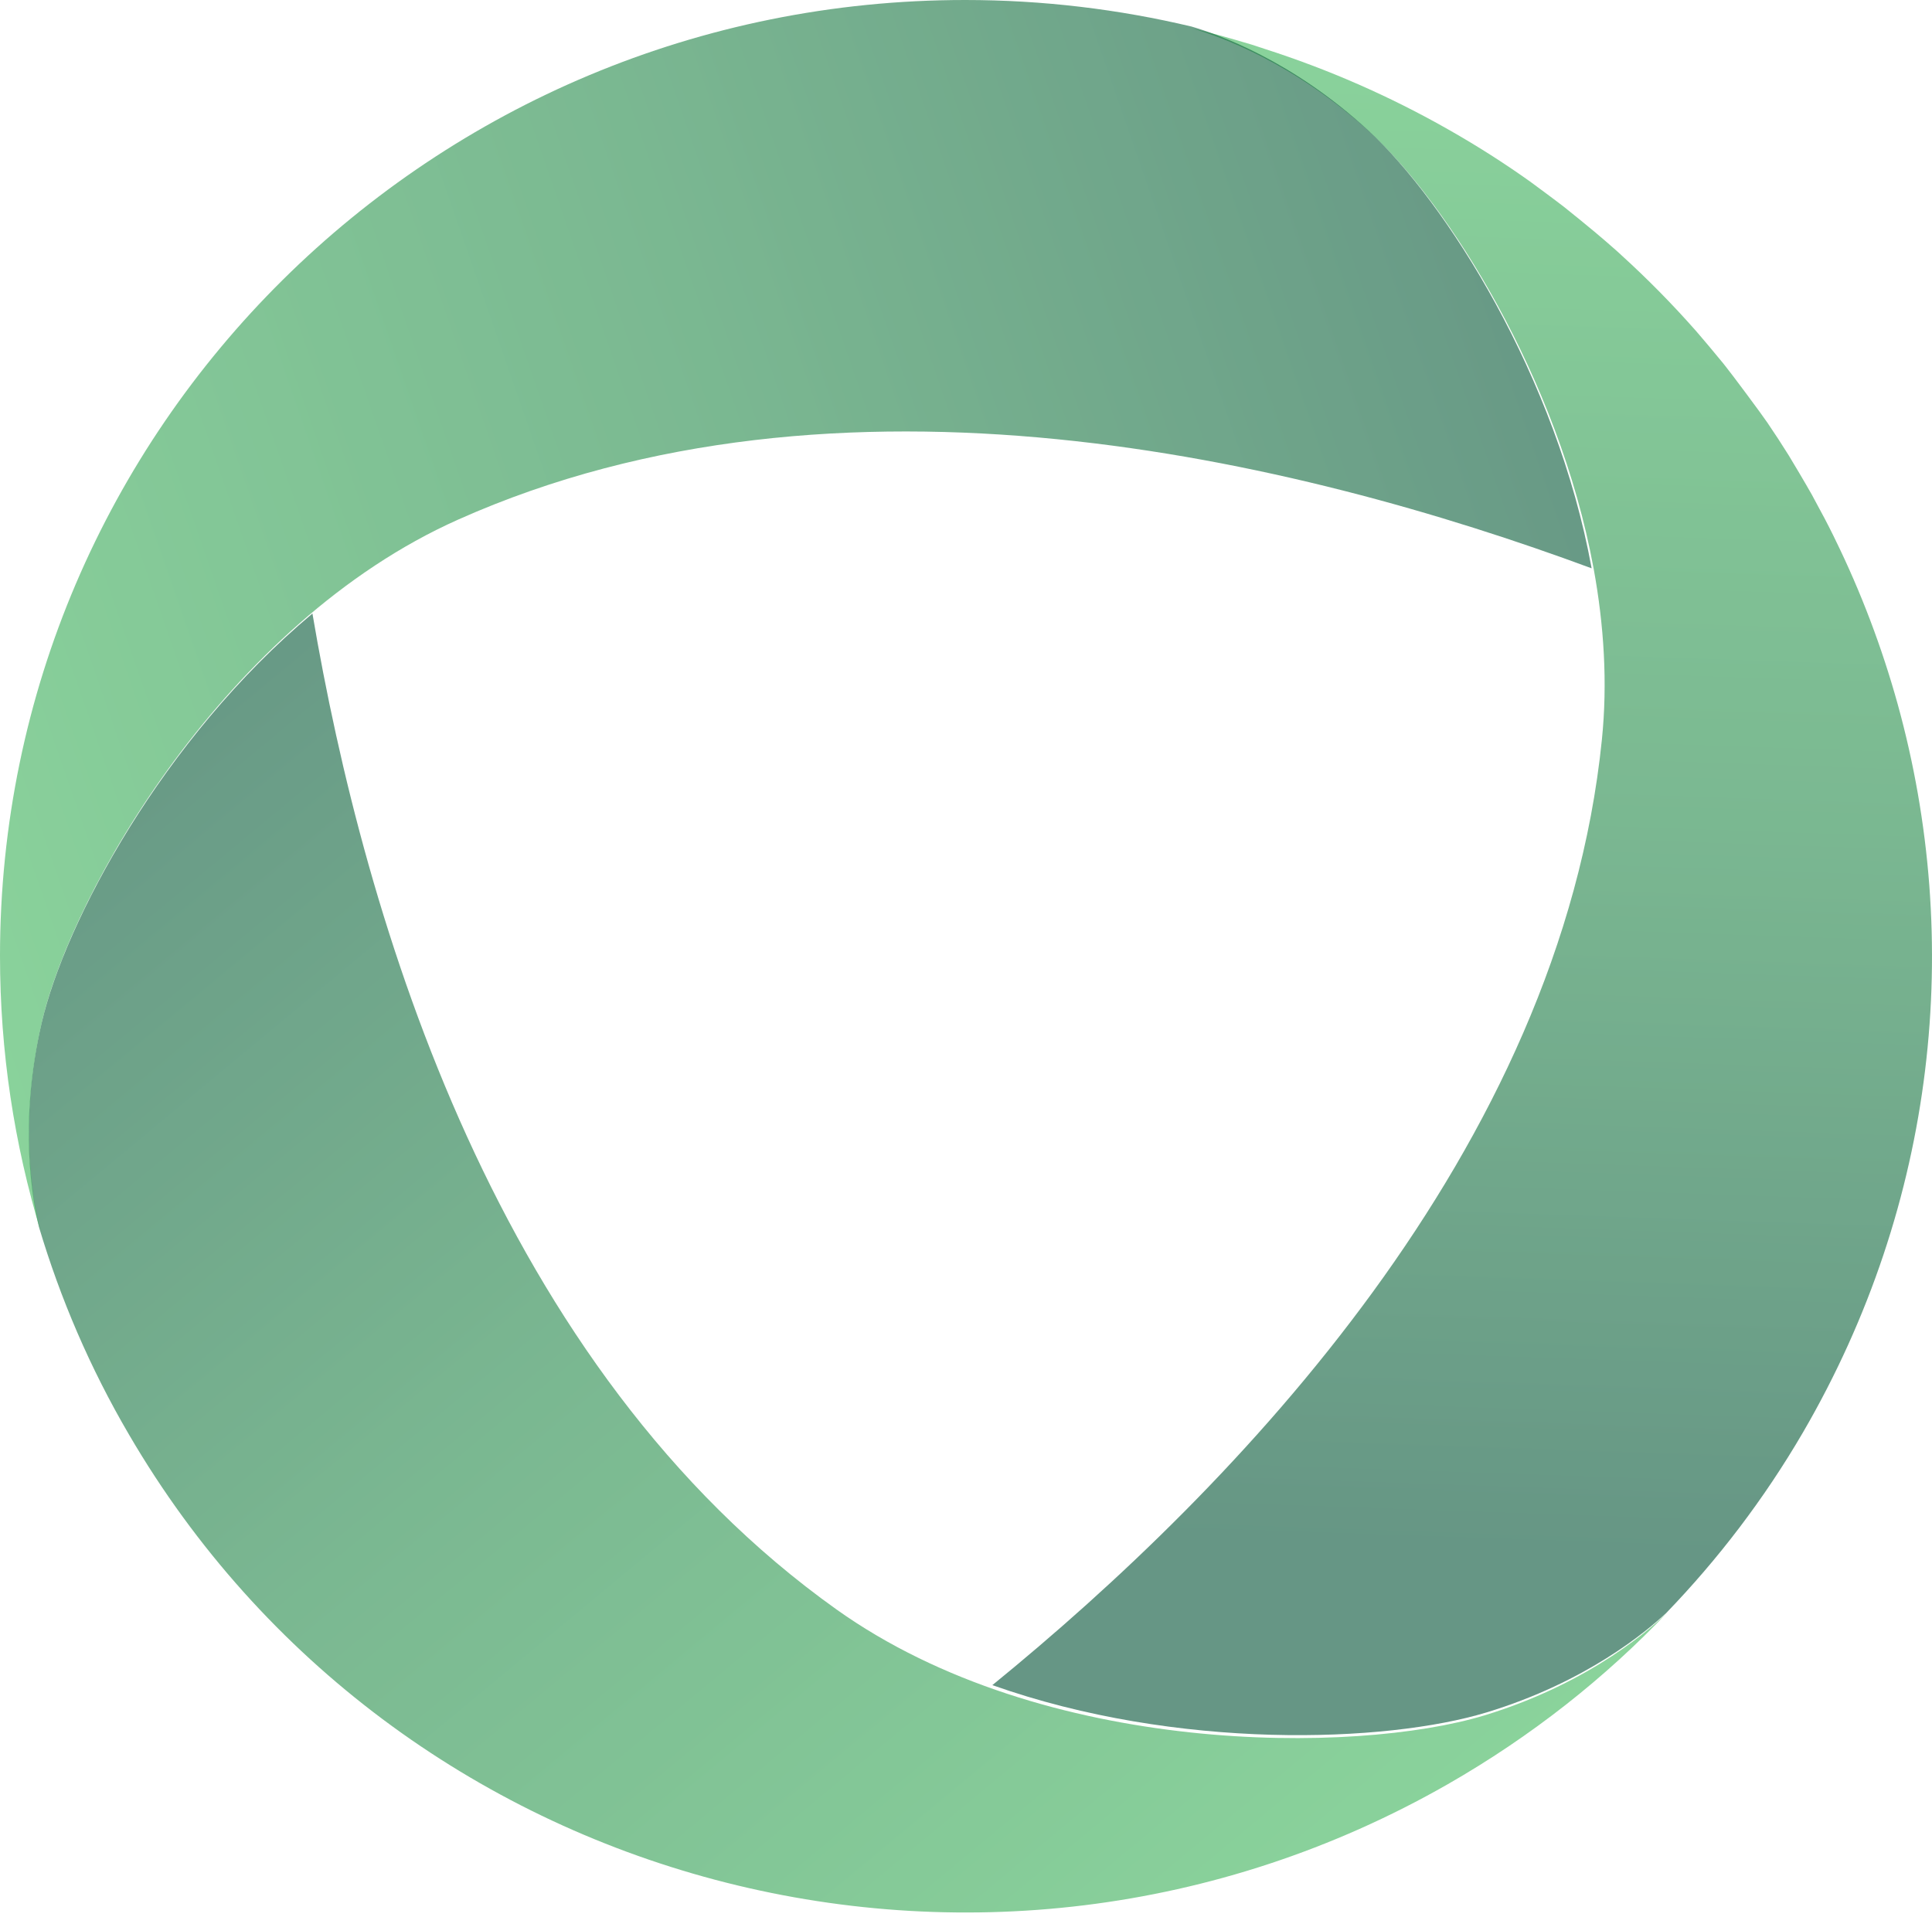
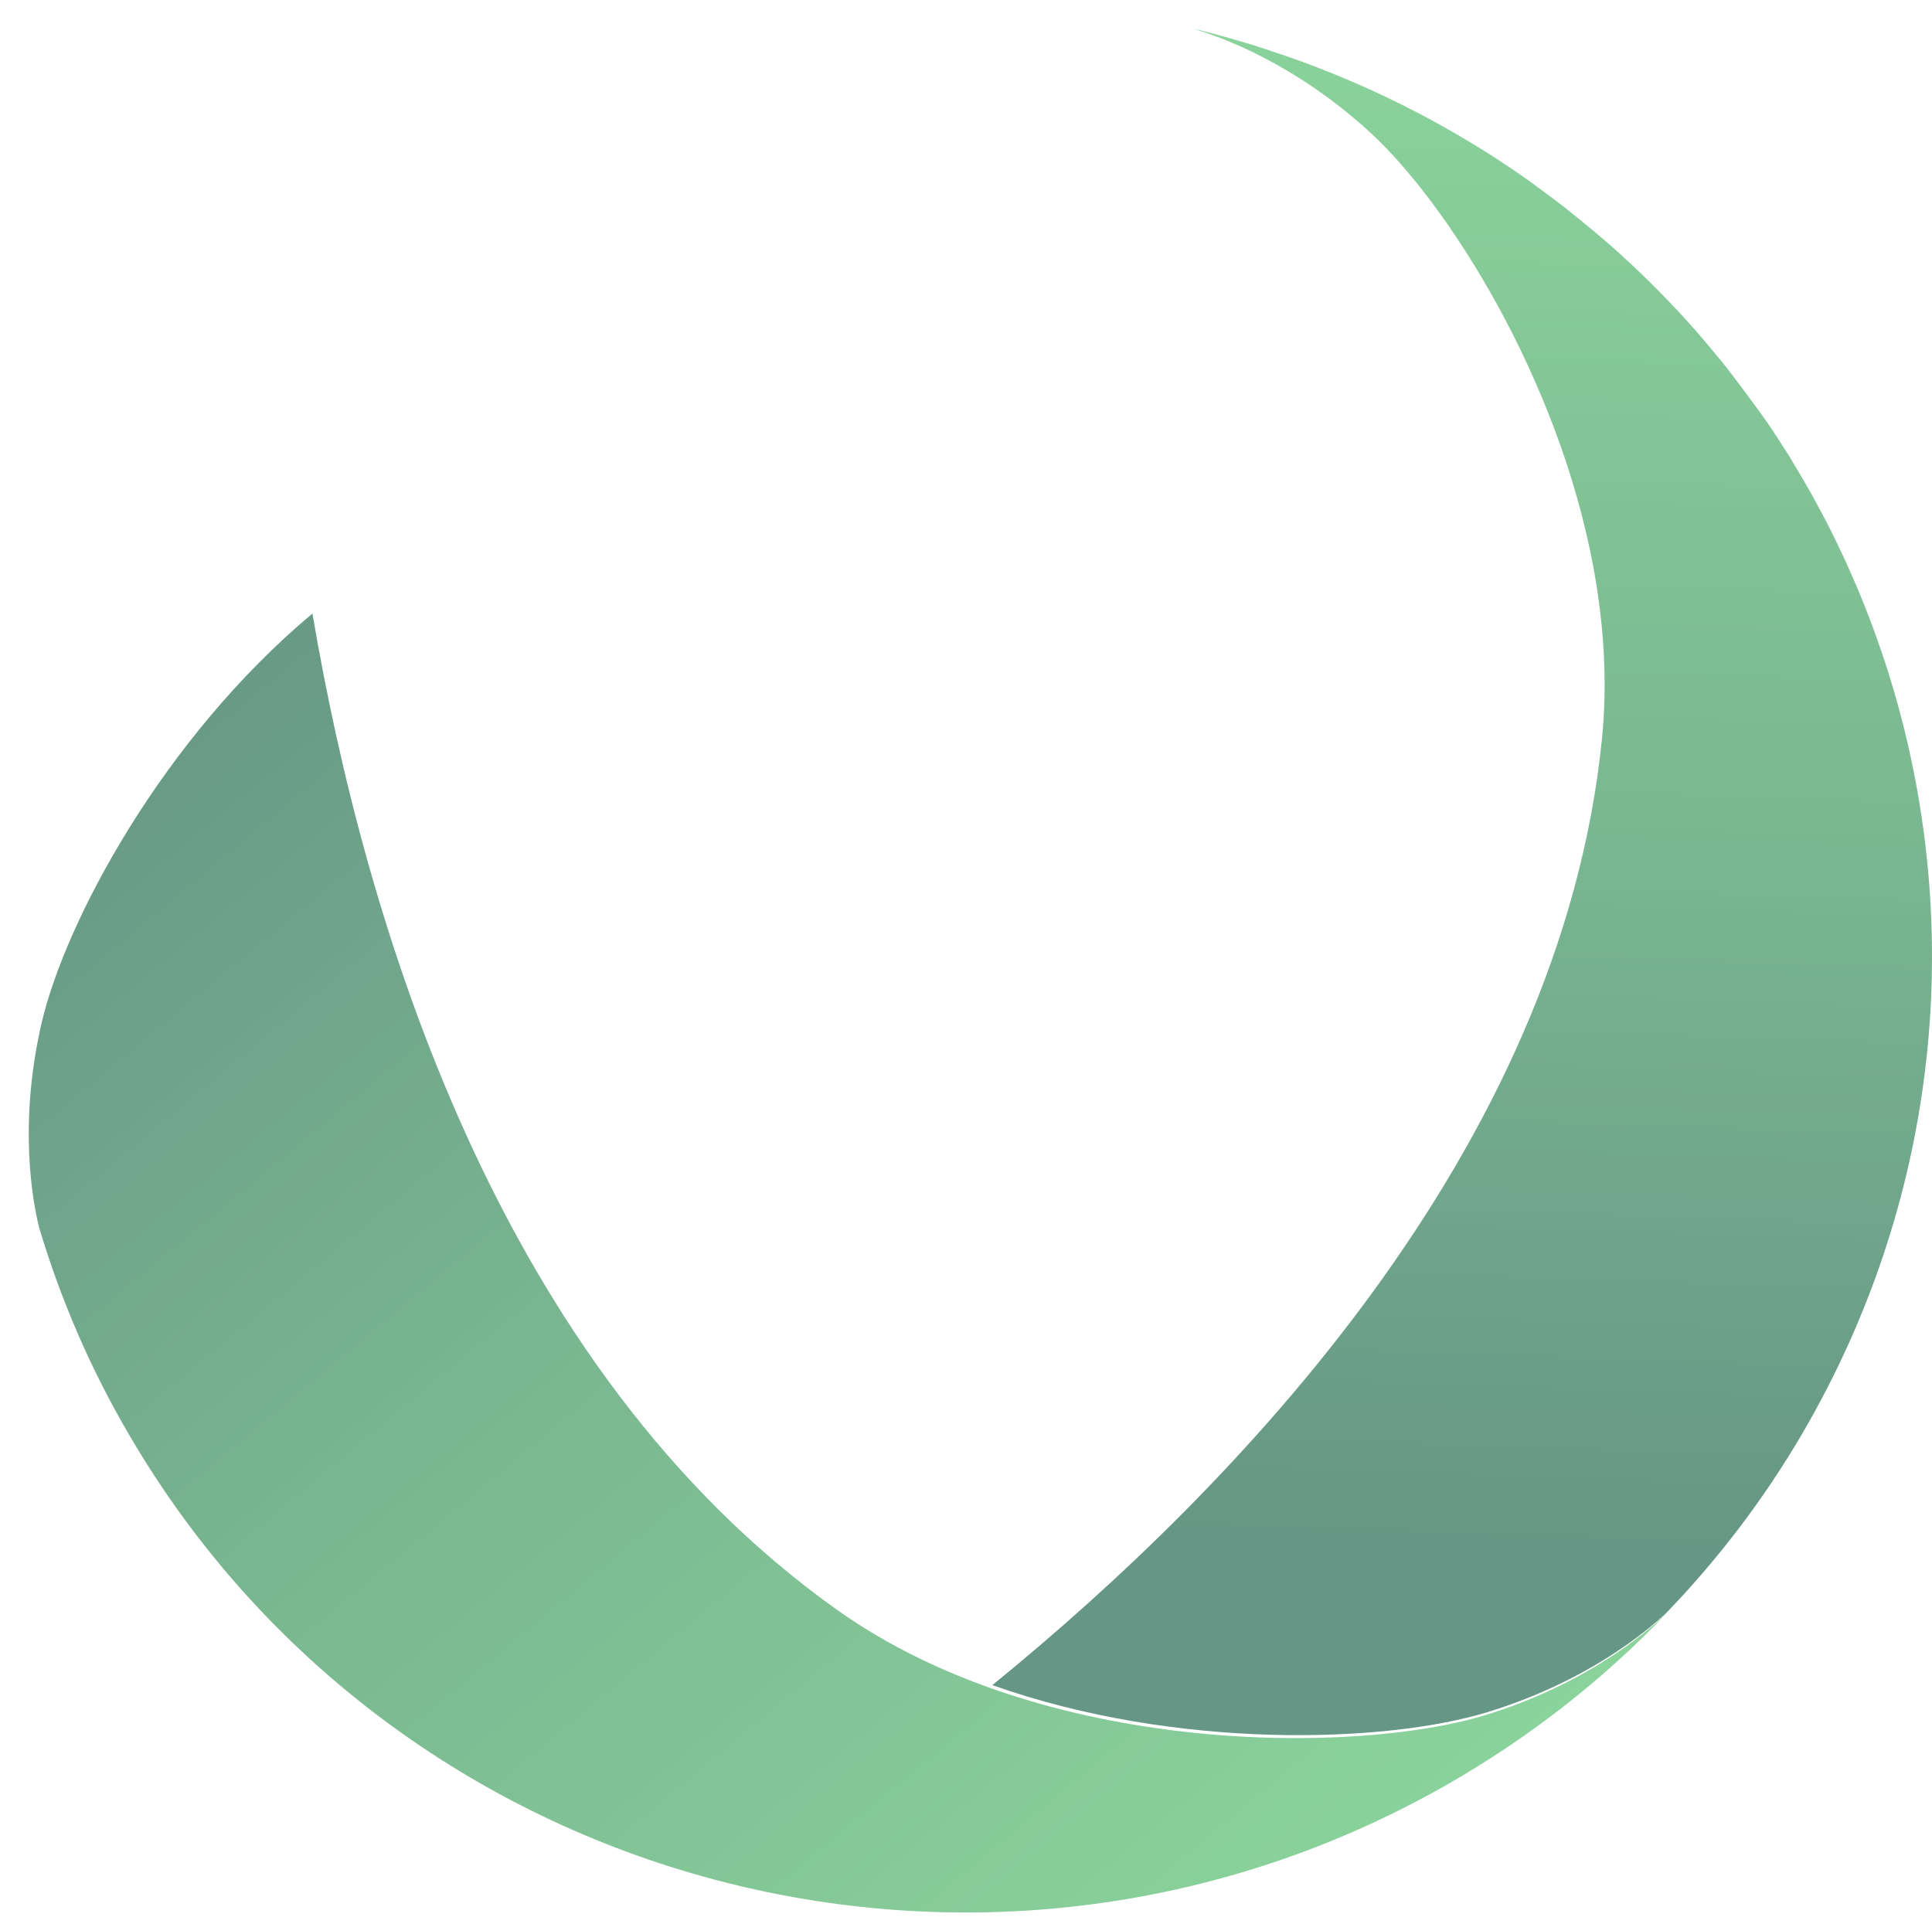
<svg xmlns="http://www.w3.org/2000/svg" width="265" height="263" viewBox="0 0 265 263" fill="none">
  <g style="mix-blend-mode:color-dodge" opacity="0.6">
    <path d="M260.282 96.559C258.126 88.807 255.268 81.239 251.706 73.973C251.636 73.811 251.542 73.649 251.472 73.487C250.675 71.867 249.831 70.27 248.965 68.696C248.824 68.419 248.66 68.141 248.519 67.863C247.652 66.313 245.497 62.703 245.333 62.448C244.395 60.944 243.411 59.44 242.404 57.959C241.724 56.94 237.53 51.294 236.663 50.229C236.382 49.882 236.1 49.512 235.796 49.165C234.858 48.031 233.921 46.897 232.96 45.786C232.82 45.624 232.679 45.462 232.539 45.3C229.352 41.69 225.978 38.265 222.416 35.025C222.135 34.77 221.854 34.493 221.549 34.238C220.635 33.428 219.721 32.641 218.784 31.855C218.128 31.299 215.269 28.962 214.496 28.36C213.395 27.504 210.325 25.236 209.88 24.912C206.342 22.389 202.64 20.029 198.773 17.831C190.572 13.156 182.09 9.476 173.443 6.699C172.858 6.514 172.272 6.306 171.686 6.121C170.889 5.889 170.093 5.658 169.319 5.426C168.382 5.149 167.445 4.894 166.507 4.64C165.898 4.478 165.312 4.339 164.703 4.177C164.352 4.084 164 4.015 163.672 3.945C167.187 4.964 177.474 8.551 187.995 18.224C198.492 27.874 213.793 51.826 218.597 78.046C220.003 85.752 220.518 93.666 219.721 101.465C214.004 157.793 169.53 203.961 136.116 231.176C161.516 240.178 190.15 239.09 203.881 234.925C217.613 230.759 225.884 223.77 228.555 221.271C235.632 213.935 241.958 205.673 247.301 196.509C265.648 164.967 269.28 129.051 260.282 96.559Z" fill="url(#paint0_linear_334_7114)" />
  </g>
  <g style="mix-blend-mode:color-dodge" opacity="0.6">
    <path d="M114.763 220.813C68.269 187.701 50.022 126.439 42.855 84.168C22.266 101.396 8.915 126.509 5.706 140.352C2.497 154.218 4.488 164.861 5.355 168.363C8.259 178.101 12.335 187.655 17.698 196.814C54.262 259.49 135.212 280.985 198.548 244.789C210.048 238.204 220.191 230.181 228.834 221.068C227.03 222.877 218.504 230.784 203.607 235.329C185.852 240.708 143.105 240.986 114.763 220.813Z" fill="url(#paint1_linear_334_7114)" />
  </g>
  <g style="mix-blend-mode:color-dodge" opacity="0.6">
-     <path d="M187.747 17.96C177.231 8.261 166.949 4.664 163.436 3.643C153.482 1.276 143.083 0 132.379 0C59.257 0 0 58.706 0 131.149C0 144.306 1.967 157.022 5.598 168.995C4.919 166.535 2.272 155.281 5.738 140.222C9.884 122.308 31.01 85.484 62.84 71.283C115.07 47.963 177.77 62.953 218.313 77.966C213.535 51.652 198.264 27.636 187.747 17.96Z" fill="url(#paint2_linear_334_7114)" />
-   </g>
+     </g>
  <defs>
    <linearGradient id="paint0_linear_334_7114" x1="206.788" y1="5.4" x2="198.738" y2="238.805" gradientUnits="userSpaceOnUse">
      <stop stop-color="#3CB559" />
      <stop offset="0.456" stop-color="#228848" />
      <stop offset="0.884" stop-color="#005033" />
    </linearGradient>
    <linearGradient id="paint1_linear_334_7114" x1="172.768" y1="268.851" x2="1.457" y2="62.624" gradientUnits="userSpaceOnUse">
      <stop stop-color="#3CB559" />
      <stop offset="0.456" stop-color="#228848" />
      <stop offset="0.884" stop-color="#005033" />
    </linearGradient>
    <linearGradient id="paint2_linear_334_7114" x1="-15.126" y1="109.391" x2="246.068" y2="18.612" gradientUnits="userSpaceOnUse">
      <stop stop-color="#3CB559" />
      <stop offset="0.456" stop-color="#228848" />
      <stop offset="0.884" stop-color="#005033" />
    </linearGradient>
  </defs>
</svg>